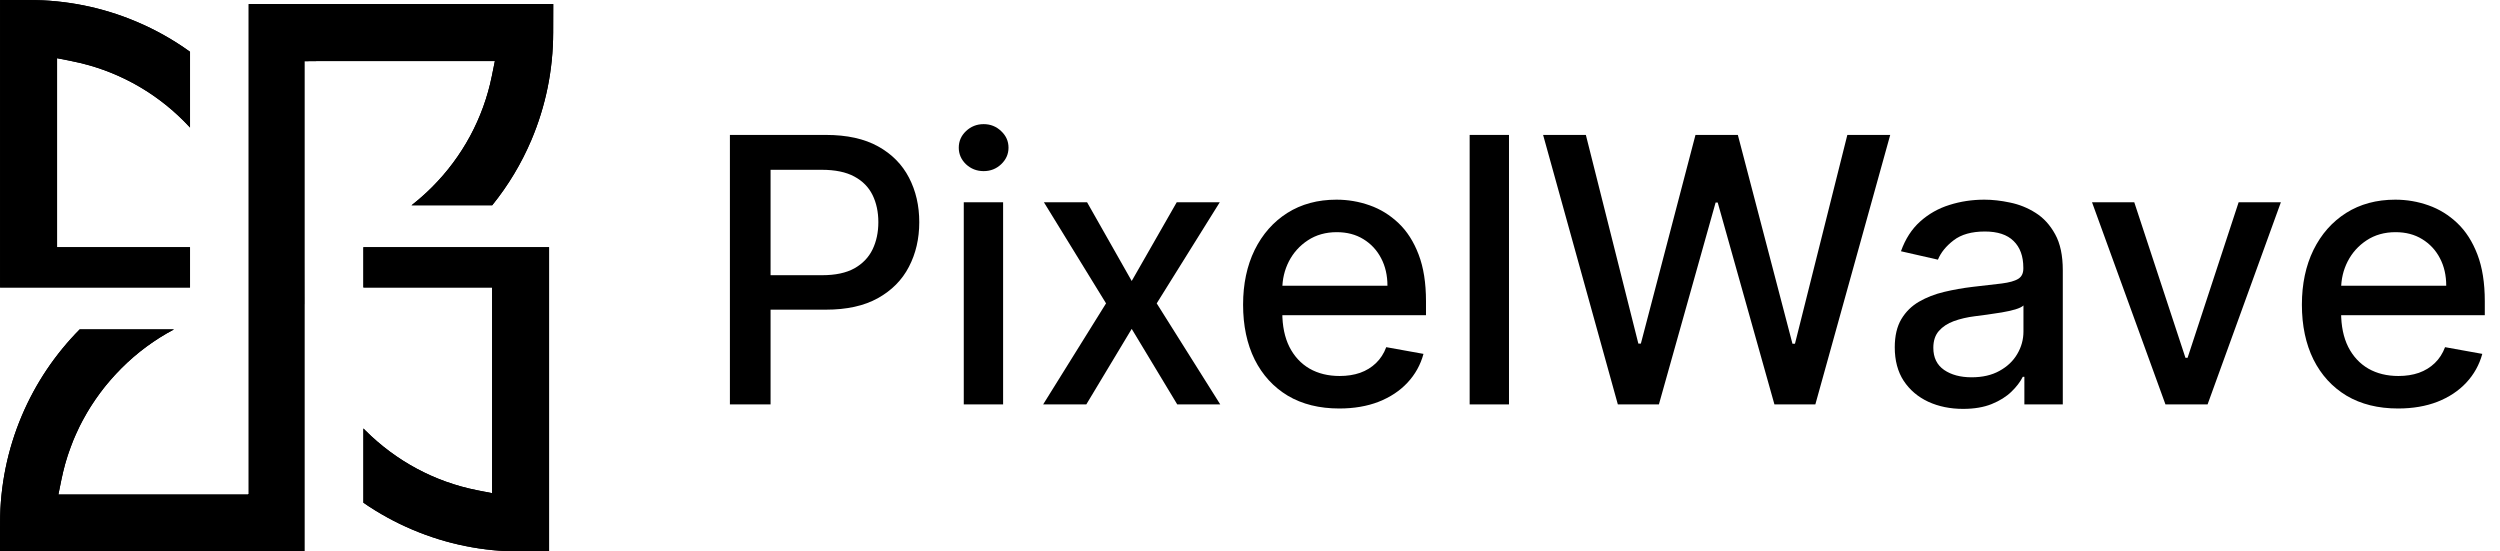
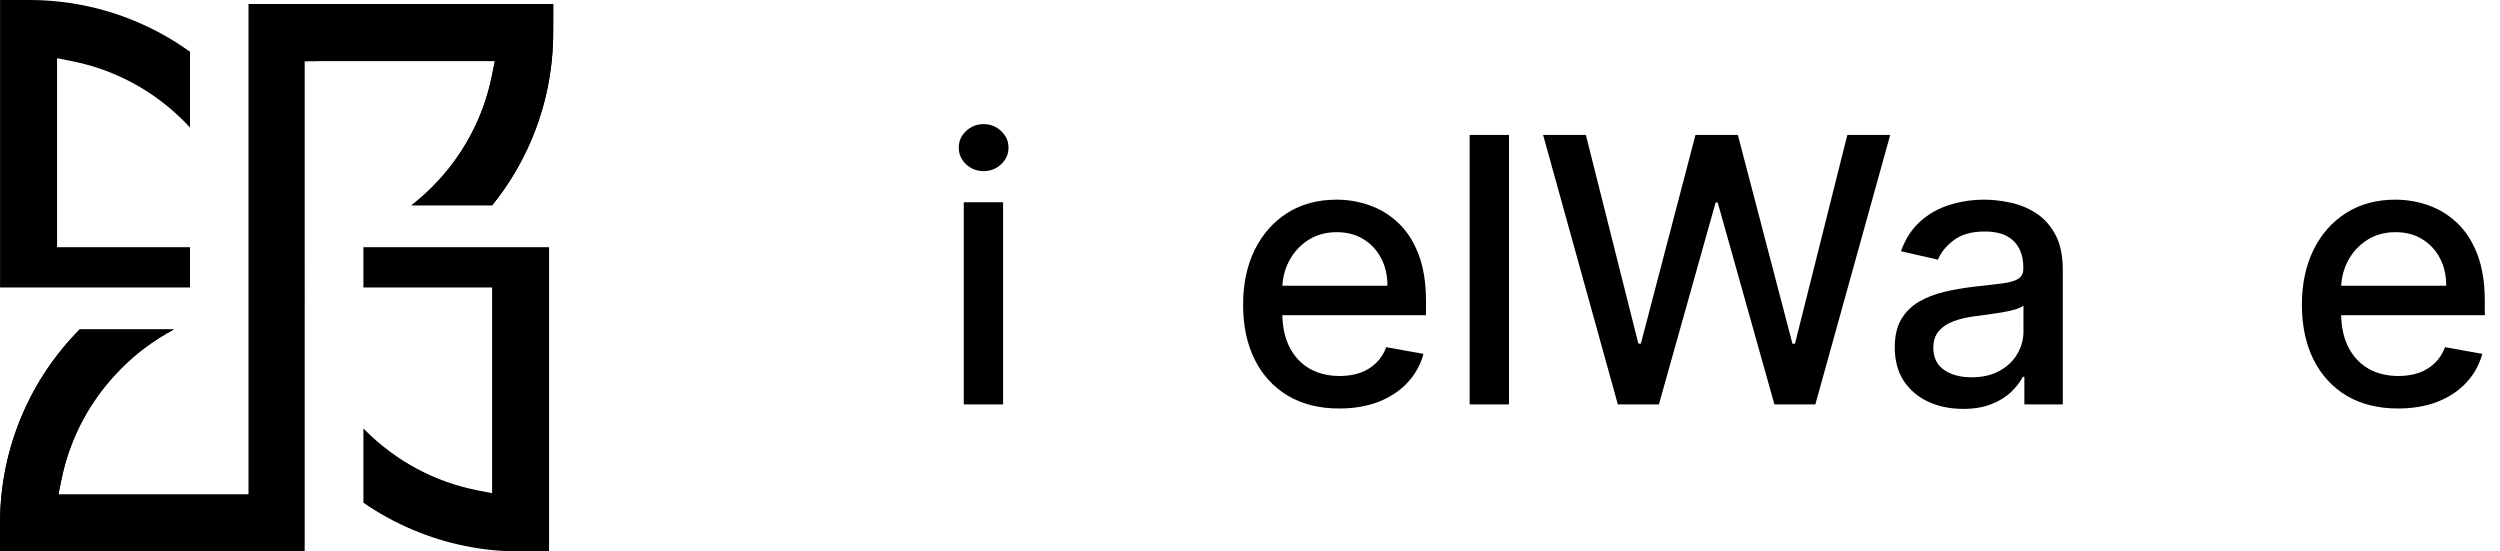
<svg xmlns="http://www.w3.org/2000/svg" width="136" height="30" viewBox="0 0 136 30" fill="none">
  <path d="M13.53 26.875H13.498V26.901H3.176L3.343 26.08C3.373 25.933 3.405 25.789 3.438 25.654C3.468 25.524 3.503 25.39 3.54 25.259L3.561 25.188L3.581 25.117C3.612 25.014 3.64 24.918 3.672 24.82L3.672 24.817L3.675 24.808C3.702 24.727 3.728 24.646 3.758 24.566C3.788 24.477 3.821 24.385 3.855 24.297C3.896 24.185 3.941 24.068 3.987 23.953C4.026 23.855 4.068 23.759 4.114 23.658C4.131 23.616 4.149 23.576 4.17 23.535C4.212 23.439 4.253 23.352 4.294 23.269C4.312 23.231 4.329 23.197 4.346 23.162C4.389 23.074 4.436 22.984 4.482 22.899C4.499 22.867 4.519 22.827 4.546 22.782C4.547 22.78 4.548 22.778 4.549 22.776L4.554 22.767L4.561 22.755C4.622 22.641 4.678 22.541 4.734 22.448C4.788 22.357 4.845 22.26 4.906 22.164L4.929 22.13C4.946 22.102 4.963 22.074 4.982 22.046L5.006 22.009C5.066 21.912 5.134 21.81 5.203 21.713C5.278 21.604 5.359 21.489 5.449 21.37C5.508 21.288 5.572 21.203 5.657 21.098L5.663 21.091L5.669 21.083L5.686 21.063C5.711 21.03 5.738 20.997 5.764 20.965C5.832 20.882 5.902 20.797 5.978 20.71C5.995 20.688 6.01 20.672 6.021 20.661C6.096 20.572 6.172 20.487 6.252 20.402C6.275 20.378 6.299 20.351 6.323 20.326C6.403 20.239 6.489 20.148 6.602 20.036C7.457 19.18 8.418 18.471 9.468 17.918H4.336C2.993 19.278 1.935 20.855 1.191 22.607C0.407 24.456 0.007 26.422 0.003 28.448L0 29.773V30H16.561V16.55H16.563V16.166L16.561 14.087V3.329H16.6L17.284 3.323H26.921L26.755 4.143C26.29 6.433 25.163 8.523 23.496 10.188C23.144 10.539 22.774 10.866 22.386 11.167H26.775C27.648 10.087 28.365 8.893 28.907 7.614C29.69 5.765 30.089 3.801 30.093 1.775L30.097 0.221H13.53V26.875Z" fill="black" />
-   <path d="M13.53 26.875H13.498V26.901H3.176L3.343 26.08C3.373 25.933 3.405 25.789 3.438 25.654C3.468 25.524 3.503 25.39 3.54 25.259L3.561 25.188L3.581 25.117C3.612 25.014 3.64 24.918 3.672 24.82L3.672 24.817L3.675 24.808C3.702 24.727 3.728 24.646 3.758 24.566C3.788 24.477 3.821 24.385 3.855 24.297C3.896 24.185 3.941 24.068 3.987 23.953C4.026 23.855 4.068 23.759 4.114 23.658C4.131 23.616 4.149 23.576 4.17 23.535C4.212 23.439 4.253 23.352 4.294 23.269C4.312 23.231 4.329 23.197 4.346 23.162C4.389 23.074 4.436 22.984 4.482 22.899C4.499 22.867 4.519 22.827 4.546 22.782C4.547 22.78 4.548 22.778 4.549 22.776L4.554 22.767L4.561 22.755C4.622 22.641 4.678 22.541 4.734 22.448C4.788 22.357 4.845 22.26 4.906 22.164L4.929 22.13C4.946 22.102 4.963 22.074 4.982 22.046L5.006 22.009C5.066 21.912 5.134 21.81 5.203 21.713C5.278 21.604 5.359 21.489 5.449 21.37C5.508 21.288 5.572 21.203 5.657 21.098L5.663 21.091L5.669 21.083L5.686 21.063C5.711 21.03 5.738 20.997 5.764 20.965C5.832 20.882 5.902 20.797 5.978 20.71C5.995 20.688 6.01 20.672 6.021 20.661C6.096 20.572 6.172 20.487 6.252 20.402C6.275 20.378 6.299 20.351 6.323 20.326C6.403 20.239 6.489 20.148 6.602 20.036C7.457 19.18 8.418 18.471 9.468 17.918H4.336C2.993 19.278 1.935 20.855 1.191 22.607C0.407 24.456 0.007 26.422 0.003 28.448L0 29.773V30H16.561V16.55H16.563V16.166L16.561 14.087V3.329H16.6L17.284 3.323H26.921L26.755 4.143C26.29 6.433 25.163 8.523 23.496 10.188C23.144 10.539 22.774 10.866 22.386 11.167H26.775C27.648 10.087 28.365 8.893 28.907 7.614C29.69 5.765 30.089 3.801 30.093 1.775L30.097 0.221H13.53V26.875Z" fill="black" />
-   <path d="M3.104 13.448V3.166L3.922 3.329C6.226 3.787 8.328 4.913 10 6.586C10.115 6.7 10.227 6.817 10.337 6.937V2.817C9.429 2.163 8.449 1.612 7.419 1.178C5.571 0.396 3.605 0 1.576 0H0.003V15.637H10.337V13.448H3.104Z" fill="black" />
+   <path d="M13.53 26.875H13.498V26.901H3.176L3.343 26.08C3.373 25.933 3.405 25.789 3.438 25.654C3.468 25.524 3.503 25.39 3.54 25.259L3.561 25.188L3.581 25.117C3.612 25.014 3.64 24.918 3.672 24.82L3.672 24.817L3.675 24.808C3.702 24.727 3.728 24.646 3.758 24.566C3.788 24.477 3.821 24.385 3.855 24.297C3.896 24.185 3.941 24.068 3.987 23.953C4.026 23.855 4.068 23.759 4.114 23.658C4.131 23.616 4.149 23.576 4.17 23.535C4.212 23.439 4.253 23.352 4.294 23.269C4.312 23.231 4.329 23.197 4.346 23.162C4.389 23.074 4.436 22.984 4.482 22.899C4.499 22.867 4.519 22.827 4.546 22.782L4.554 22.767L4.561 22.755C4.622 22.641 4.678 22.541 4.734 22.448C4.788 22.357 4.845 22.26 4.906 22.164L4.929 22.13C4.946 22.102 4.963 22.074 4.982 22.046L5.006 22.009C5.066 21.912 5.134 21.81 5.203 21.713C5.278 21.604 5.359 21.489 5.449 21.37C5.508 21.288 5.572 21.203 5.657 21.098L5.663 21.091L5.669 21.083L5.686 21.063C5.711 21.03 5.738 20.997 5.764 20.965C5.832 20.882 5.902 20.797 5.978 20.71C5.995 20.688 6.01 20.672 6.021 20.661C6.096 20.572 6.172 20.487 6.252 20.402C6.275 20.378 6.299 20.351 6.323 20.326C6.403 20.239 6.489 20.148 6.602 20.036C7.457 19.18 8.418 18.471 9.468 17.918H4.336C2.993 19.278 1.935 20.855 1.191 22.607C0.407 24.456 0.007 26.422 0.003 28.448L0 29.773V30H16.561V16.55H16.563V16.166L16.561 14.087V3.329H16.6L17.284 3.323H26.921L26.755 4.143C26.29 6.433 25.163 8.523 23.496 10.188C23.144 10.539 22.774 10.866 22.386 11.167H26.775C27.648 10.087 28.365 8.893 28.907 7.614C29.69 5.765 30.089 3.801 30.093 1.775L30.097 0.221H13.53V26.875Z" fill="black" />
  <path d="M3.104 13.448V3.166L3.922 3.329C6.226 3.787 8.328 4.913 10 6.586C10.115 6.7 10.227 6.817 10.337 6.937V2.817C9.429 2.163 8.449 1.612 7.419 1.178C5.571 0.396 3.605 0 1.576 0H0.003V15.637H10.337V13.448H3.104Z" fill="black" />
  <path d="M26.77 15.637V26.83L25.953 26.669C23.653 26.214 21.551 25.088 19.874 23.415C19.839 23.379 19.804 23.344 19.769 23.308V27.348C20.606 27.926 21.508 28.421 22.454 28.82C24.306 29.603 26.272 30 28.298 30H29.869V13.448H19.769V15.637H26.77Z" fill="black" />
-   <path d="M26.77 15.637V26.83L25.953 26.669C23.653 26.214 21.551 25.088 19.874 23.415C19.839 23.379 19.804 23.344 19.769 23.308V27.348C20.606 27.926 21.508 28.421 22.454 28.82C24.306 29.603 26.272 30 28.298 30H29.869V13.448H19.769V15.637H26.77Z" fill="black" />
-   <path d="M39.707 22V7.34H44.933C46.073 7.34 47.018 7.548 47.767 7.963C48.517 8.378 49.077 8.946 49.45 9.666C49.822 10.382 50.008 11.189 50.008 12.086C50.008 12.988 49.819 13.799 49.442 14.52C49.07 15.236 48.507 15.803 47.753 16.223C47.004 16.639 46.061 16.846 44.926 16.846H41.332V14.971H44.725C45.446 14.971 46.03 14.847 46.479 14.598C46.928 14.345 47.257 14.002 47.467 13.568C47.677 13.133 47.782 12.639 47.782 12.086C47.782 11.532 47.677 11.041 47.467 10.611C47.257 10.182 46.925 9.845 46.472 9.602C46.023 9.359 45.431 9.237 44.697 9.237H41.919V22H39.707Z" fill="black" />
  <path d="M52.429 22V11.005H54.569V22H52.429ZM53.51 9.309C53.138 9.309 52.818 9.184 52.551 8.936C52.288 8.683 52.157 8.383 52.157 8.034C52.157 7.681 52.288 7.381 52.551 7.132C52.818 6.88 53.138 6.753 53.51 6.753C53.882 6.753 54.2 6.88 54.462 7.132C54.729 7.381 54.863 7.681 54.863 8.034C54.863 8.383 54.729 8.683 54.462 8.936C54.2 9.184 53.882 9.309 53.51 9.309Z" fill="black" />
-   <path d="M59.138 11.005L61.565 15.286L64.013 11.005H66.354L62.925 16.503L66.382 22H64.042L61.565 17.891L59.095 22H56.747L60.169 16.503L56.79 11.005H59.138Z" fill="black" />
  <path d="M72.857 22.222C71.774 22.222 70.841 21.991 70.058 21.528C69.28 21.06 68.679 20.404 68.254 19.559C67.834 18.71 67.624 17.715 67.624 16.574C67.624 15.448 67.834 14.455 68.254 13.596C68.679 12.737 69.271 12.067 70.029 11.585C70.793 11.103 71.685 10.862 72.707 10.862C73.327 10.862 73.928 10.964 74.51 11.17C75.093 11.375 75.615 11.697 76.078 12.136C76.541 12.575 76.906 13.145 77.173 13.847C77.441 14.544 77.574 15.391 77.574 16.388V17.147H68.834V15.543H75.477C75.477 14.98 75.362 14.482 75.133 14.047C74.904 13.608 74.582 13.262 74.167 13.009C73.756 12.756 73.274 12.63 72.721 12.63C72.12 12.63 71.595 12.778 71.146 13.074C70.702 13.365 70.359 13.747 70.115 14.219C69.877 14.687 69.757 15.195 69.757 15.744V16.996C69.757 17.731 69.886 18.357 70.144 18.872C70.406 19.387 70.772 19.781 71.239 20.053C71.707 20.32 72.253 20.454 72.878 20.454C73.284 20.454 73.654 20.397 73.988 20.282C74.322 20.163 74.611 19.986 74.854 19.752C75.097 19.518 75.284 19.23 75.412 18.886L77.438 19.251C77.276 19.848 76.985 20.37 76.565 20.819C76.15 21.263 75.627 21.609 74.997 21.857C74.372 22.1 73.659 22.222 72.857 22.222Z" fill="black" />
  <path d="M82.089 7.34V22H79.949V7.34H82.089Z" fill="black" />
  <path d="M88.011 22L83.945 7.34H86.271L89.127 18.693H89.263L92.234 7.34H94.539L97.51 18.7H97.646L100.495 7.34H102.828L98.755 22H96.529L93.444 11.019H93.329L90.244 22H88.011Z" fill="black" />
  <path d="M106.79 22.243C106.094 22.243 105.464 22.114 104.901 21.857C104.337 21.594 103.891 21.215 103.562 20.719C103.237 20.222 103.075 19.614 103.075 18.893C103.075 18.273 103.195 17.762 103.433 17.361C103.672 16.961 103.994 16.643 104.399 16.41C104.805 16.176 105.258 15.999 105.76 15.88C106.261 15.761 106.771 15.67 107.291 15.608C107.95 15.531 108.484 15.469 108.895 15.422C109.305 15.369 109.603 15.286 109.79 15.171C109.976 15.057 110.069 14.87 110.069 14.613V14.563C110.069 13.938 109.892 13.453 109.539 13.11C109.191 12.766 108.671 12.594 107.979 12.594C107.258 12.594 106.69 12.754 106.275 13.074C105.865 13.389 105.581 13.739 105.423 14.126L103.412 13.668C103.65 13 103.999 12.46 104.457 12.05C104.92 11.635 105.452 11.334 106.053 11.148C106.654 10.957 107.287 10.862 107.95 10.862C108.389 10.862 108.854 10.914 109.346 11.019C109.842 11.12 110.305 11.306 110.734 11.578C111.169 11.85 111.524 12.239 111.801 12.745C112.078 13.245 112.216 13.897 112.216 14.699V22H110.126V20.497H110.04C109.902 20.774 109.694 21.046 109.417 21.313C109.141 21.58 108.785 21.802 108.351 21.979C107.917 22.155 107.396 22.243 106.79 22.243ZM107.256 20.525C107.847 20.525 108.353 20.409 108.773 20.175C109.198 19.941 109.52 19.635 109.739 19.258C109.964 18.877 110.076 18.469 110.076 18.034V16.617C110 16.693 109.852 16.765 109.632 16.832C109.417 16.894 109.172 16.949 108.895 16.996C108.618 17.039 108.348 17.08 108.086 17.118C107.823 17.151 107.604 17.18 107.427 17.204C107.012 17.256 106.633 17.345 106.289 17.469C105.95 17.593 105.678 17.772 105.473 18.006C105.273 18.235 105.173 18.54 105.173 18.922C105.173 19.452 105.368 19.853 105.76 20.125C106.151 20.392 106.65 20.525 107.256 20.525Z" fill="black" />
-   <path d="M124.079 11.005L120.092 22H117.801L113.807 11.005H116.105L118.889 19.466H119.004L121.781 11.005H124.079Z" fill="black" />
  <path d="M130.455 22.222C129.372 22.222 128.439 21.991 127.656 21.528C126.879 21.06 126.277 20.404 125.853 19.559C125.433 18.71 125.223 17.715 125.223 16.574C125.223 15.448 125.433 14.455 125.853 13.596C126.277 12.737 126.869 12.067 127.628 11.585C128.391 11.103 129.284 10.862 130.305 10.862C130.925 10.862 131.527 10.964 132.109 11.17C132.691 11.375 133.214 11.697 133.676 12.136C134.139 12.575 134.504 13.145 134.772 13.847C135.039 14.544 135.173 15.391 135.173 16.388V17.147H126.432V15.543H133.075C133.075 14.98 132.961 14.482 132.732 14.047C132.503 13.608 132.18 13.262 131.765 13.009C131.355 12.756 130.873 12.63 130.319 12.63C129.718 12.63 129.193 12.778 128.744 13.074C128.301 13.365 127.957 13.747 127.714 14.219C127.475 14.687 127.356 15.195 127.356 15.744V16.996C127.356 17.731 127.485 18.357 127.742 18.872C128.005 19.387 128.37 19.781 128.838 20.053C129.305 20.32 129.852 20.454 130.477 20.454C130.882 20.454 131.252 20.397 131.586 20.282C131.92 20.163 132.209 19.986 132.452 19.752C132.696 19.518 132.882 19.23 133.011 18.886L135.037 19.251C134.874 19.848 134.583 20.37 134.163 20.819C133.748 21.263 133.226 21.609 132.596 21.857C131.97 22.1 131.257 22.222 130.455 22.222Z" fill="black" />
</svg>